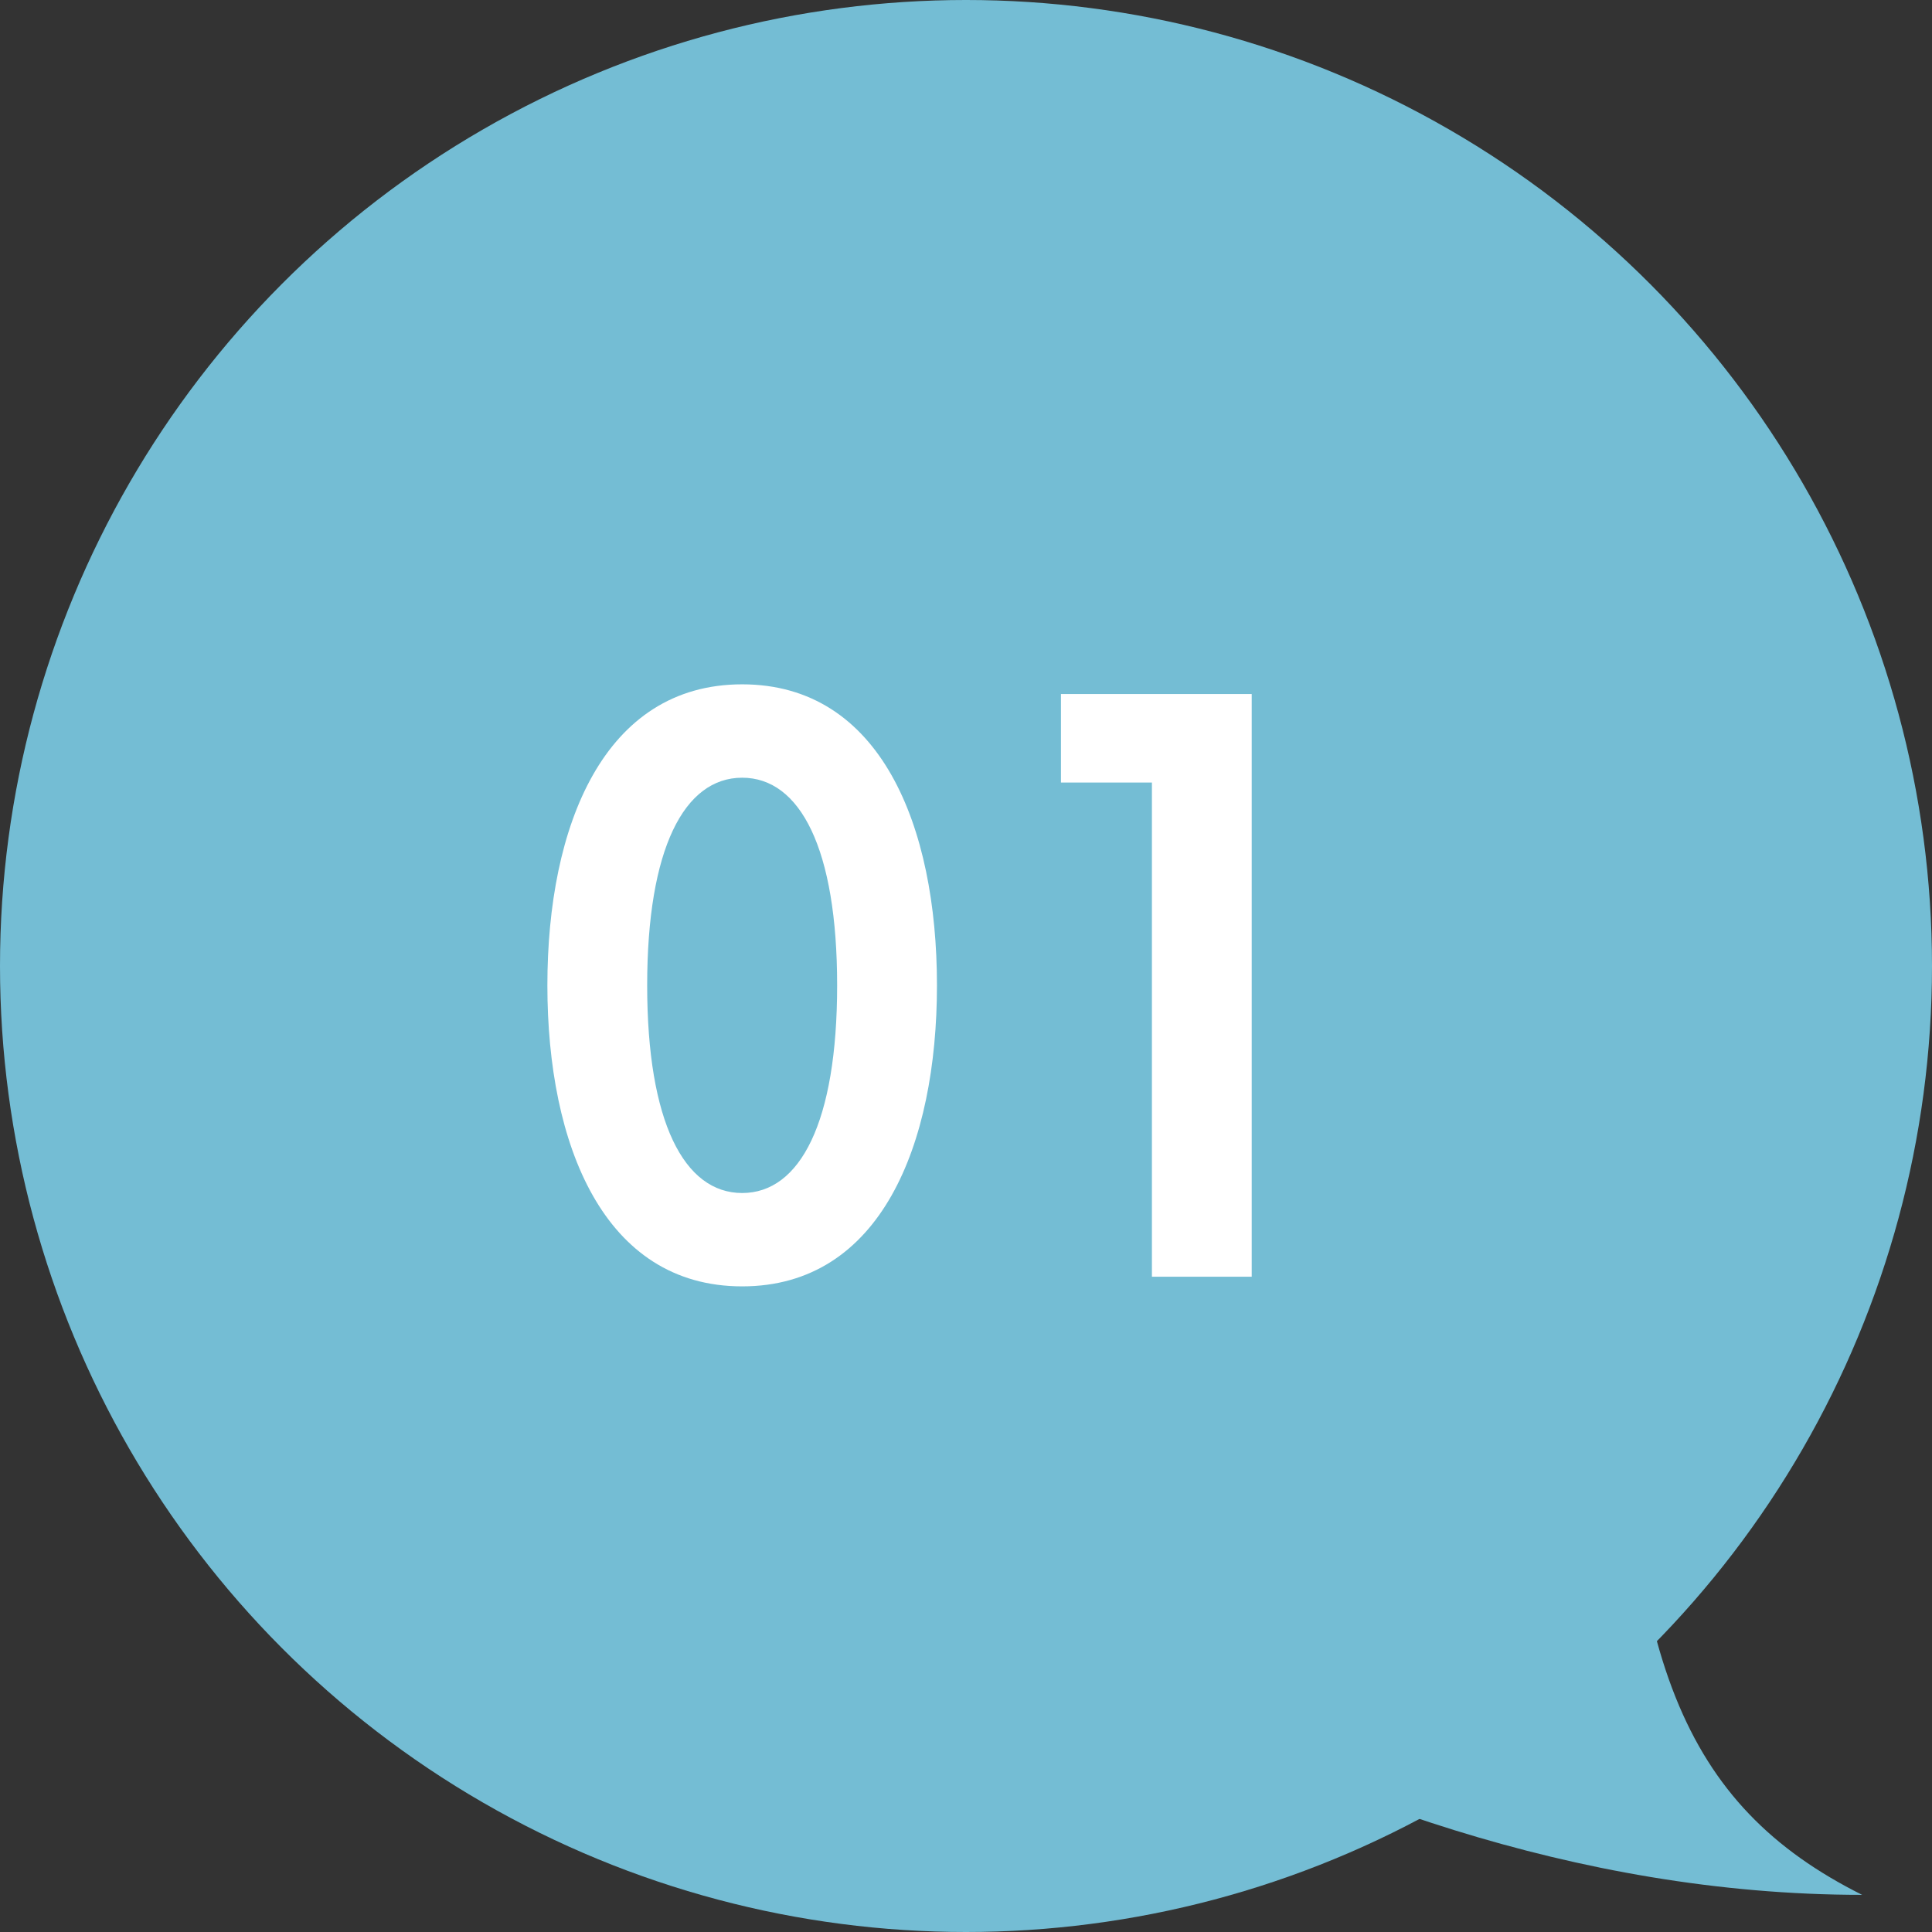
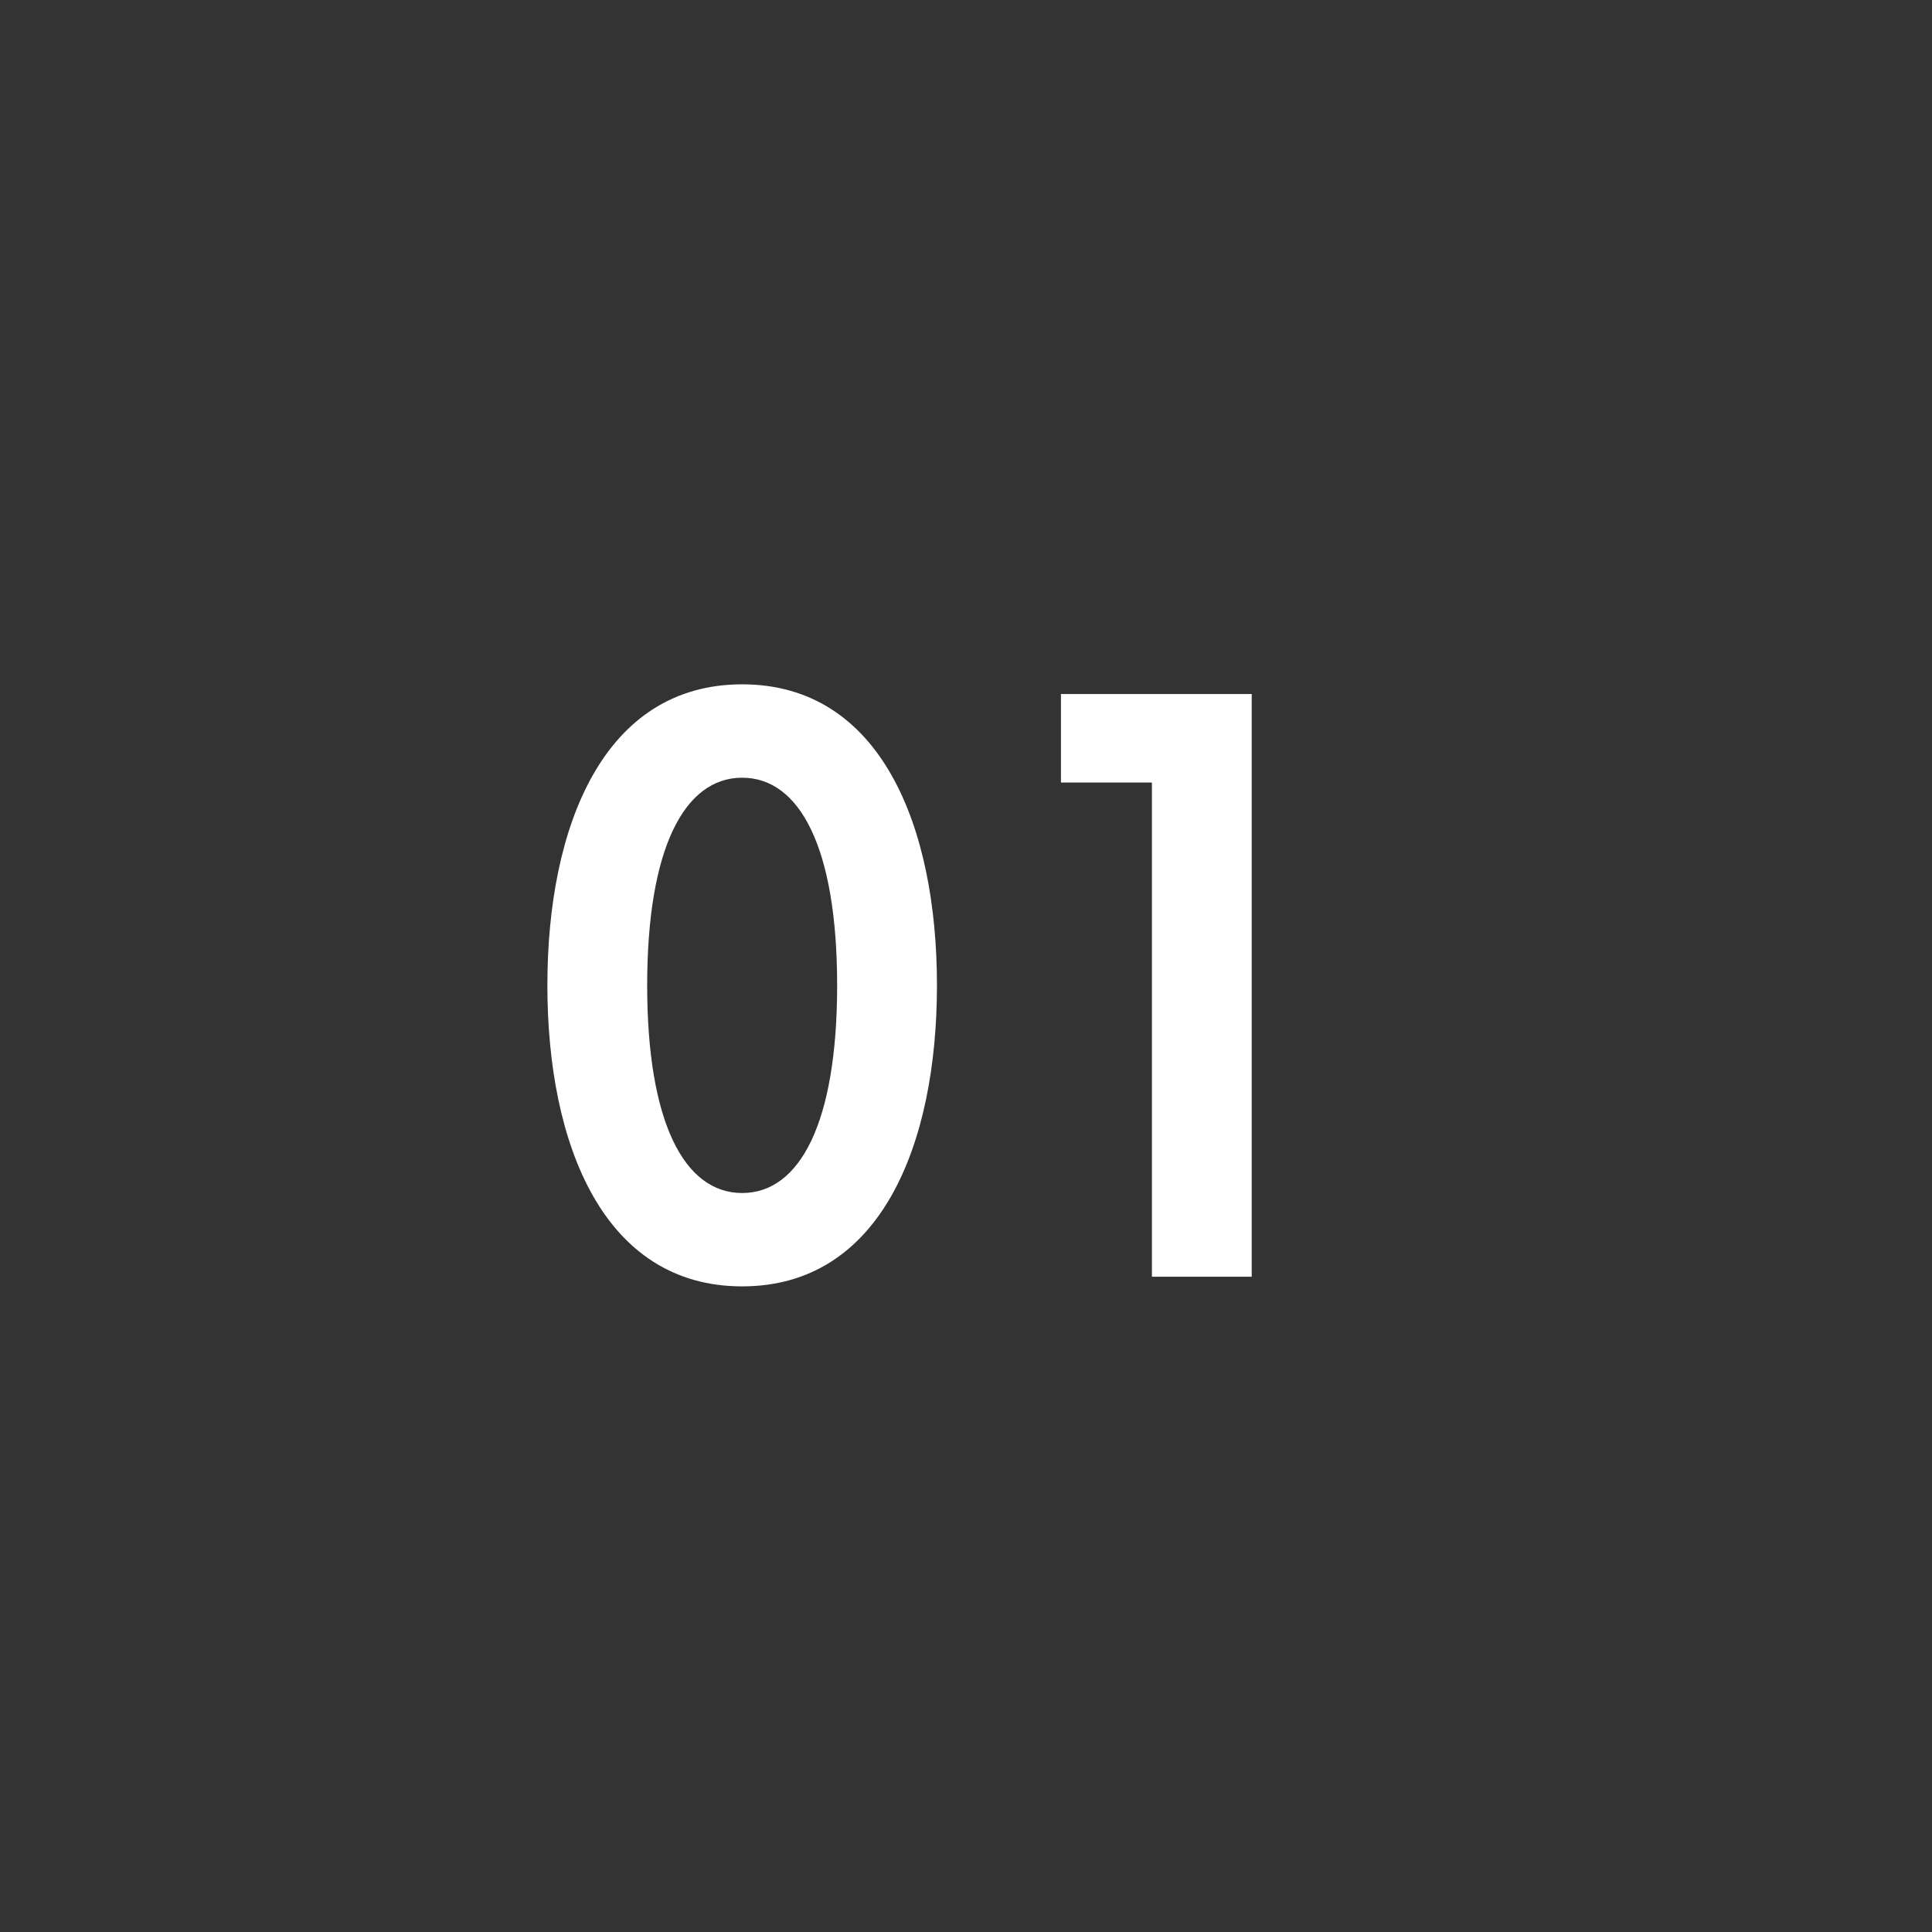
<svg xmlns="http://www.w3.org/2000/svg" version="1.1" id="レイヤー_1" x="0px" y="0px" viewBox="0 0 96 96" style="enable-background:new 0 0 96 96;" xml:space="preserve">
  <rect x="0" y="0" width="96" height="96" fill="#333333" stroke="none" />
  <style type="text/css">
	.st0{fill:#74BDD4;}
	.st1{fill:#FFFFFF;}
</style>
  <g>
    <g>
-       <circle class="st0" cx="48" cy="48" r="48" />
-       <path class="st0" d="M40.595,73.609c0,0,23.17,20.545,51.933,20.545c-8.903-4.451-11.87-11.87-11.87-29.676L40.595,73.609z" />
-     </g>
+       </g>
    <g>
      <g>
        <path class="st1" d="M36.878,63.919c-6.879,0-9.679-7.039-9.679-14.957c0-7.918,2.8-14.958,9.679-14.958     s9.679,7.039,9.679,14.958C46.557,56.88,43.757,63.919,36.878,63.919z M36.878,38.644c-2.88,0-4.72,3.52-4.72,10.318     s1.84,10.318,4.72,10.318s4.719-3.52,4.719-10.318S39.758,38.644,36.878,38.644z" />
        <path class="st1" d="M52.718,38.884v-4.399h9.479V63.44h-4.959V38.884H52.718z" />
      </g>
    </g>
  </g>
</svg>